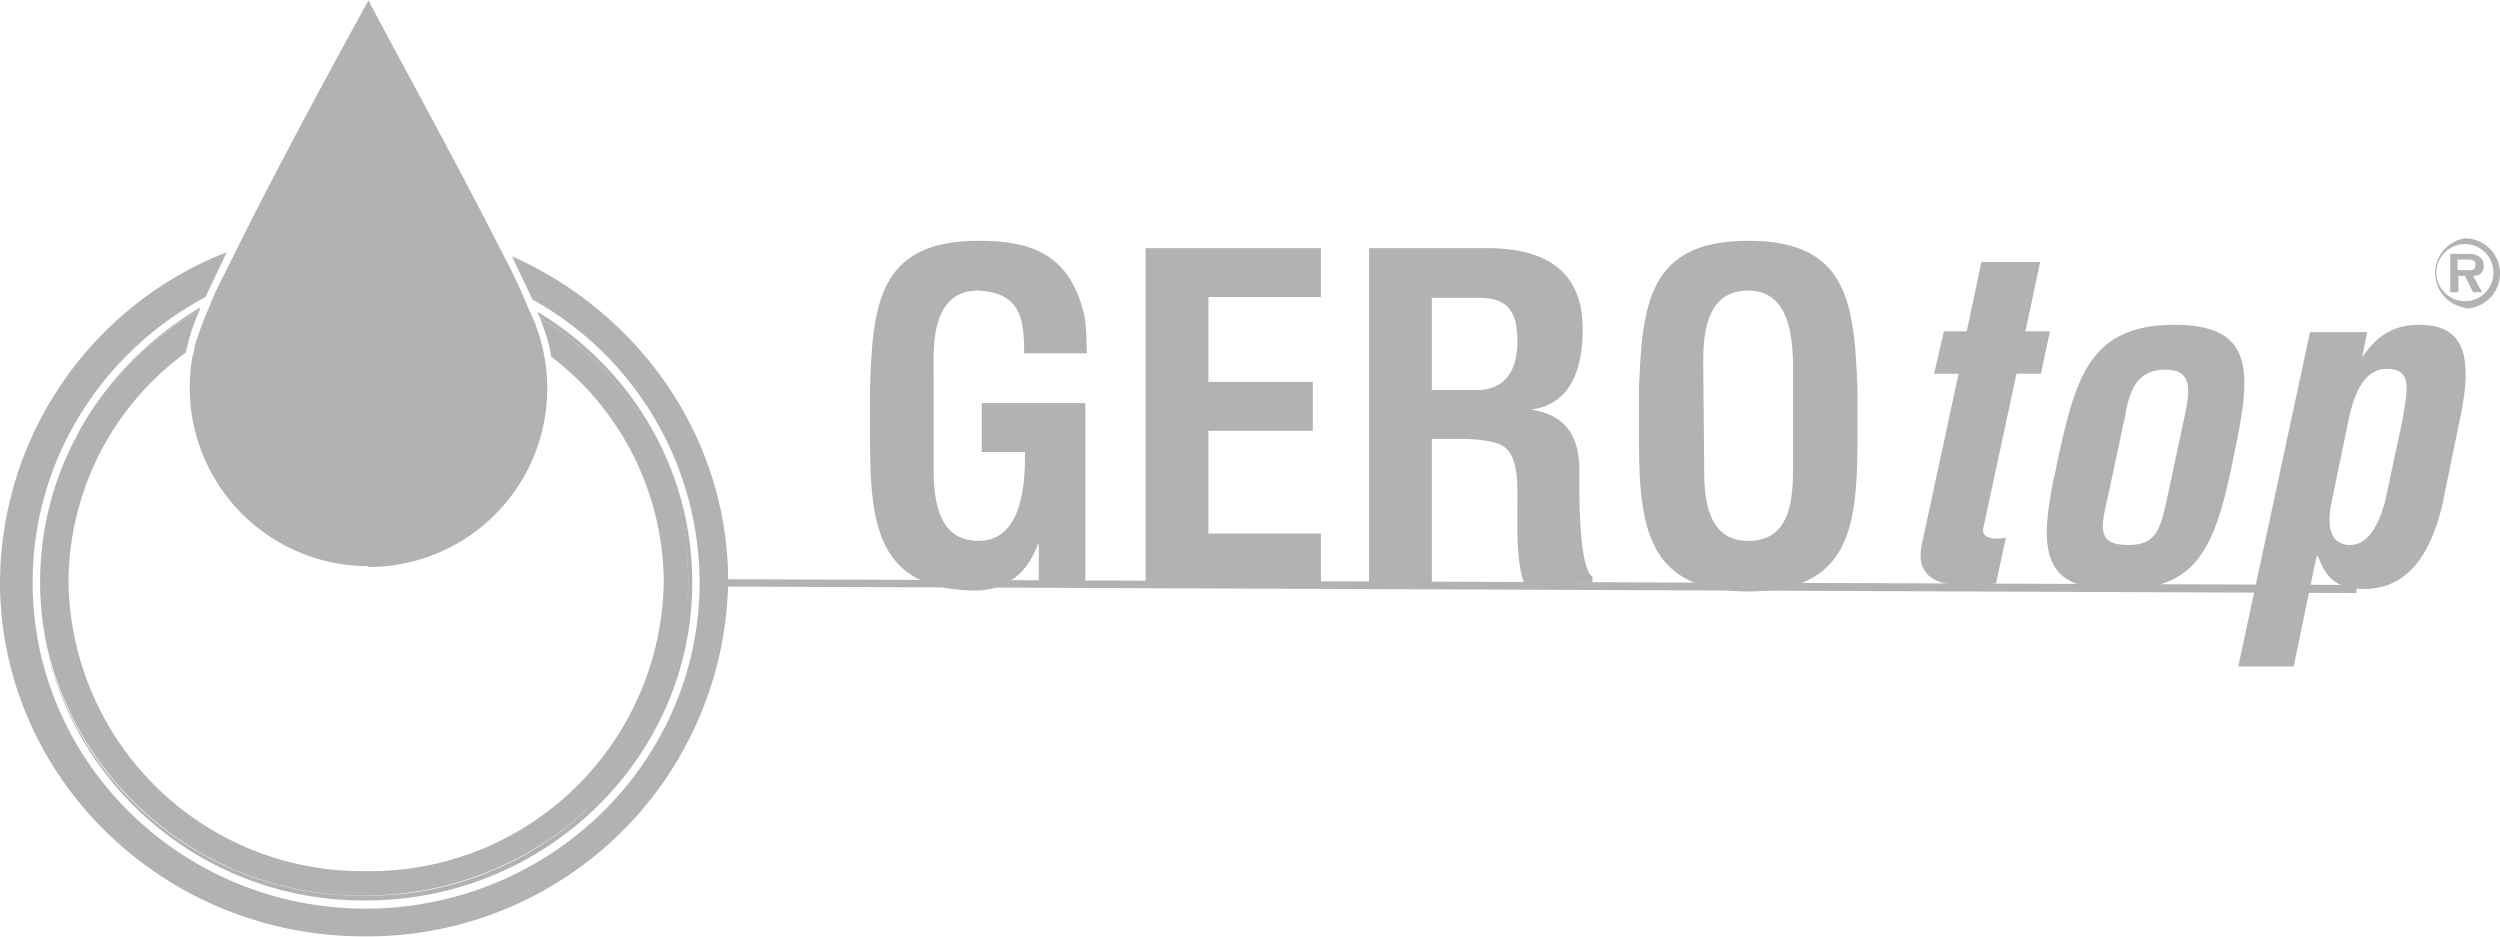
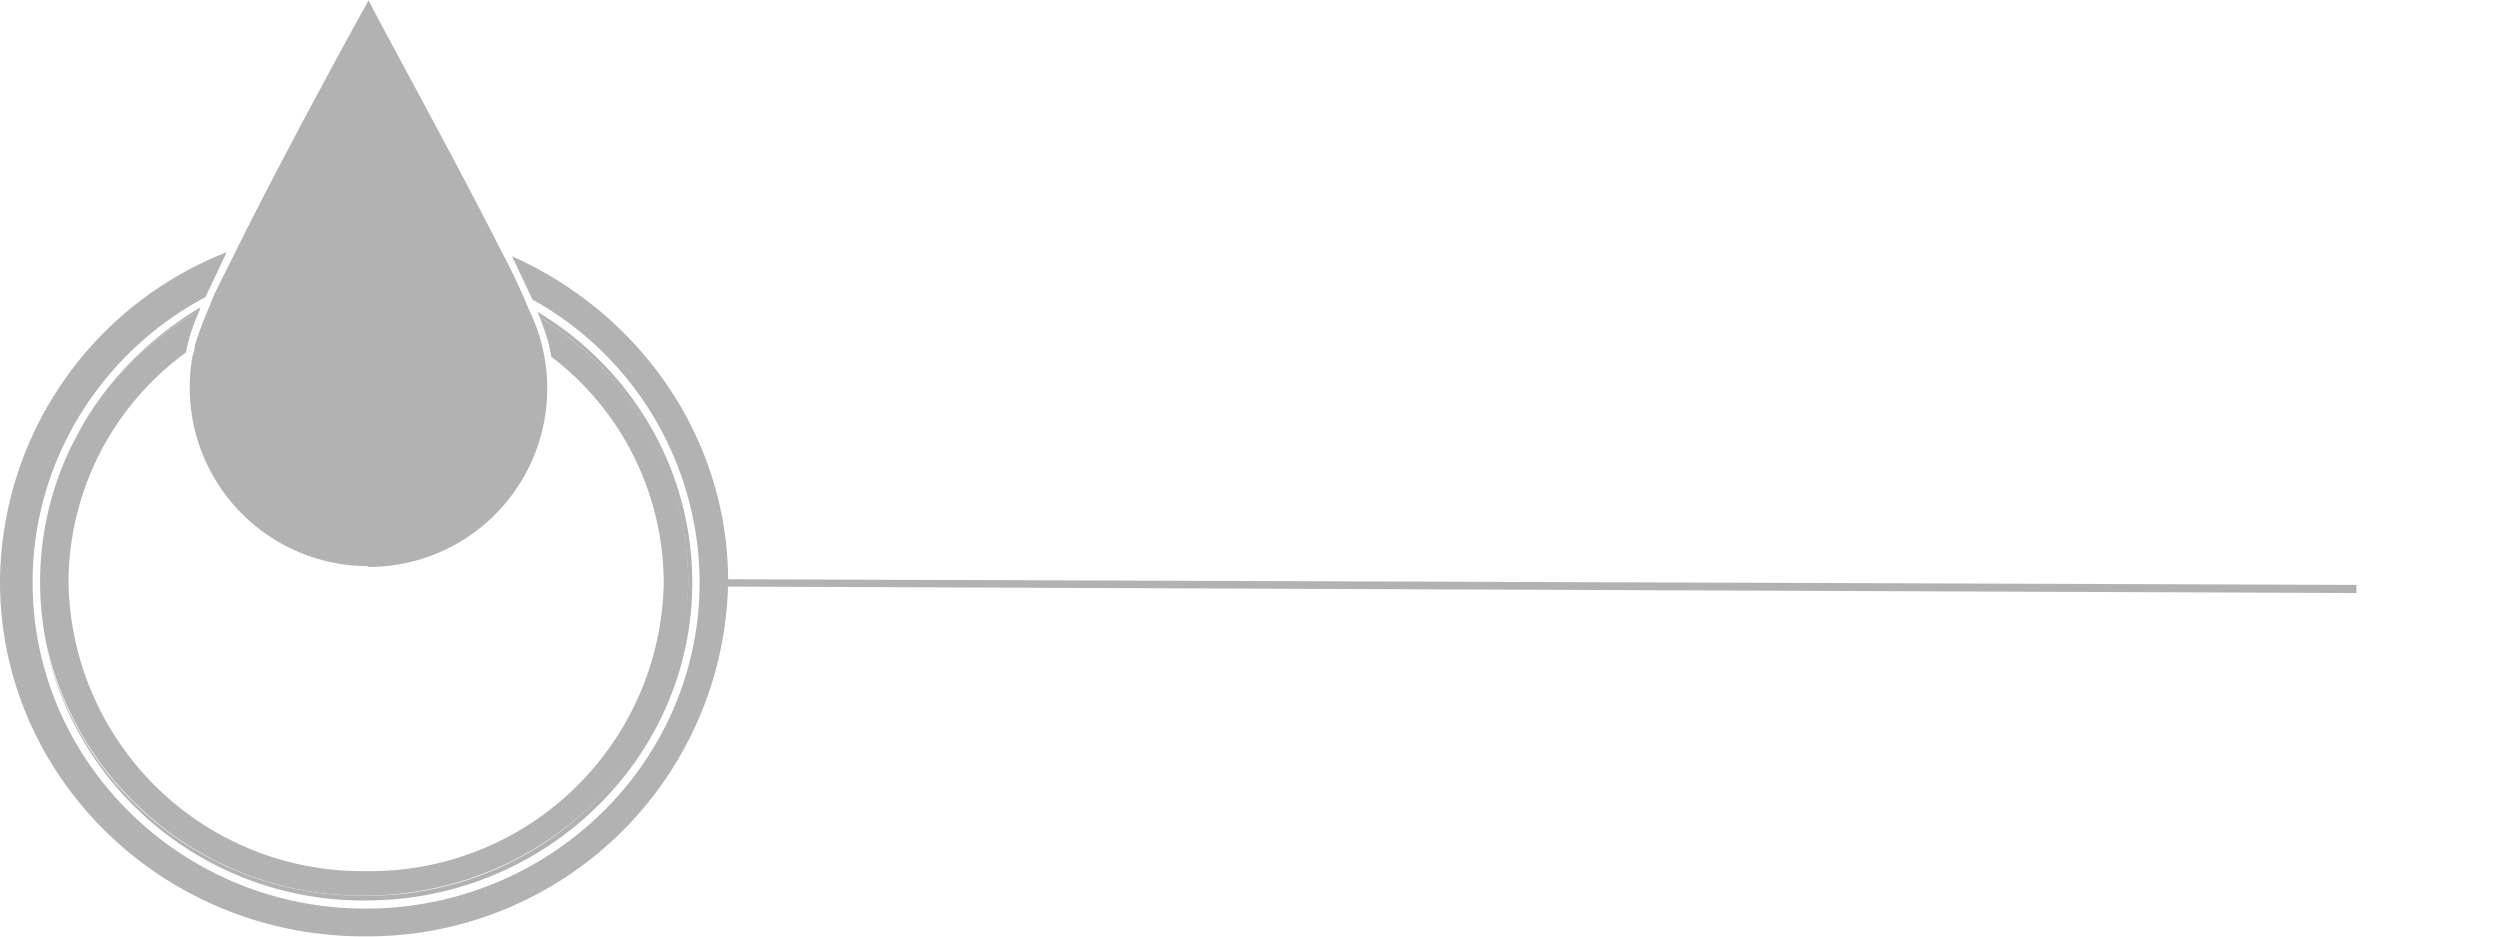
<svg xmlns="http://www.w3.org/2000/svg" width="115.87" height="43.41" viewBox="0 0 30.66 11.48">
  <path fill="#b2b2b2" d="M8.8 7.1l20.1.07v.1L8.8 7.19z" />
-   <path d="M10.67 4.77c.03-1.05.11-1.82 1.33-1.82.66 0 1.11.17 1.29.88.04.17.03.34.04.5h-.77c0-.42-.04-.74-.56-.77-.6 0-.55.72-.55 1.04v1.13c0 .34.03.9.55.9.44 0 .58-.47.57-1.09h-.53v-.6h1.27v2.2h-.57v-.47h-.01c-.16.43-.45.55-.73.57-1.25 0-1.33-.8-1.33-1.89v-.58zM16.1 4.68v.6h-1.28v1.26h1.38v.6h-2.15v-4.1h2.15v.6h-1.38v1.04zM17.56 4.78h.6c.25-.02.45-.18.45-.6 0-.45-.2-.53-.48-.53h-.57zm0 .6v1.76h-.77v-4.1h1.45c.66 0 1.17.24 1.17.99 0 .45-.12.92-.63.99.45.07.59.36.59.75 0 .17-.02 1.18.16 1.3v.07h-.84c-.1-.26-.08-.76-.08-1.04 0-.25 0-.6-.26-.67-.21-.06-.44-.05-.65-.05h-.14zM20.9 5.73c0 .34.02.9.54.9.55 0 .55-.57.55-.96V4.62c0-.33.02-1.06-.55-1.06-.6 0-.55.72-.55 1.04zm-.8-.96c.04-1.05.12-1.82 1.34-1.82 1.23 0 1.3.77 1.34 1.82v.58c0 1.1-.08 1.9-1.34 1.9-1.25 0-1.34-.8-1.34-1.9zM24.48 7.15c-.43.05-1.03.09-.91-.48l.45-2.09h-.3l.12-.52h.28l.18-.85h.72l-.18.85h.3l-.11.52h-.3l-.41 1.91c-.01.13.19.12.28.1zM25.84 6.14c-.09.37-.09.54.26.54.33 0 .39-.17.47-.54l.22-1.03c.06-.29.12-.58-.23-.58-.38 0-.45.3-.5.58zm-.62-.43c.23-1.05.38-1.73 1.45-1.73 1.06 0 .92.68.7 1.73-.22 1.07-.47 1.53-1.39 1.51-.93.02-1-.44-.76-1.5zM28.6 6.13c-.08.36 0 .55.22.55s.35-.24.43-.53l.22-1.03c.04-.3.14-.6-.2-.6-.33 0-.43.44-.48.69zm.37-1.75c.2-.3.42-.4.71-.4.46.01.67.26.5 1.1l-.23 1.12c-.12.49-.36 1.02-.96 1.02-.28-.01-.45-.08-.56-.4h-.02l-.28 1.35h-.68l.88-4.1h.7zM30.14 3.31v-.13h.12c.04 0 .1 0 .1.06s-.03.07-.08.07h-.14zm.19.07c.08 0 .13-.04.13-.12 0-.05-.02-.1-.06-.12-.03-.02-.08-.03-.12-.03h-.23v.47h.1v-.2h.08l.1.2h.11zm-.1.4a.43.43 0 100-.86.43.43 0 000 .85zm0-.09a.35.35 0 110-.7.35.35 0 010 .7z" clip-rule="evenodd" fill="#b2b2b2" fill-rule="evenodd" />
  <path d="M2.78 3.09A4.37 4.37 0 000 7.13c0 2.4 2 4.35 4.46 4.35a4.42 4.42 0 004.47-4.35c0-1.78-1.1-3.3-2.65-3.99l.25.53a3.98 3.98 0 012.05 3.47c0 2.2-1.83 4-4.1 4-2.25 0-4.08-1.8-4.08-4 0-1.51.86-2.83 2.12-3.5" fill="#b2b2b2" />
  <path d="M.99 5.25l-.05.1-.04.07A3.8 3.8 0 00.57 7.9a3.96 3.96 0 003.9 3.08c2.19 0 3.97-1.73 3.97-3.85 0-1.36-.72-2.56-1.82-3.24l.03.08c.05.13.09.26.11.4a3.5 3.5 0 011.38 2.77 3.6 3.6 0 01-3.65 3.54A3.6 3.6 0 01.84 7.14a3.5 3.5 0 011.44-2.82 2.26 2.26 0 01.17-.52c-.61.35-1.12.85-1.46 1.45zM.9 5.42l.04-.08-.04.08z" fill="#b2b2b2" />
  <path d="M8.44 7.13a3.92 3.92 0 01-3.98 3.85A3.96 3.96 0 01.56 7.9a3.98 3.98 0 003.93 3.14c2.2 0 4-1.75 4-3.9 0-1.4-.76-2.64-1.9-3.32l.03.07a3.83 3.83 0 011.82 3.24zM.99 5.25c.34-.6.85-1.1 1.46-1.45v-.03c-.6.36-1.12.87-1.46 1.48zM.9 5.42zM.94 5.34l.05-.09a6 6 0 00-.05.1z" fill="#b2b2b2" />
  <path d="M4.52 6.95A2.19 2.19 0 006.49 3.8l-.03-.07a7.36 7.36 0 00-.31-.65C5.59 1.97 4.7.36 4.52 0c-.2.36-1.06 1.93-1.61 3.04l-.26.52-.06.14-.01.03a4.74 4.74 0 00-.19.5c0 .05-.02.1-.03.14a2.19 2.19 0 002.15 2.57z" fill="#b2b2b2" />
</svg>